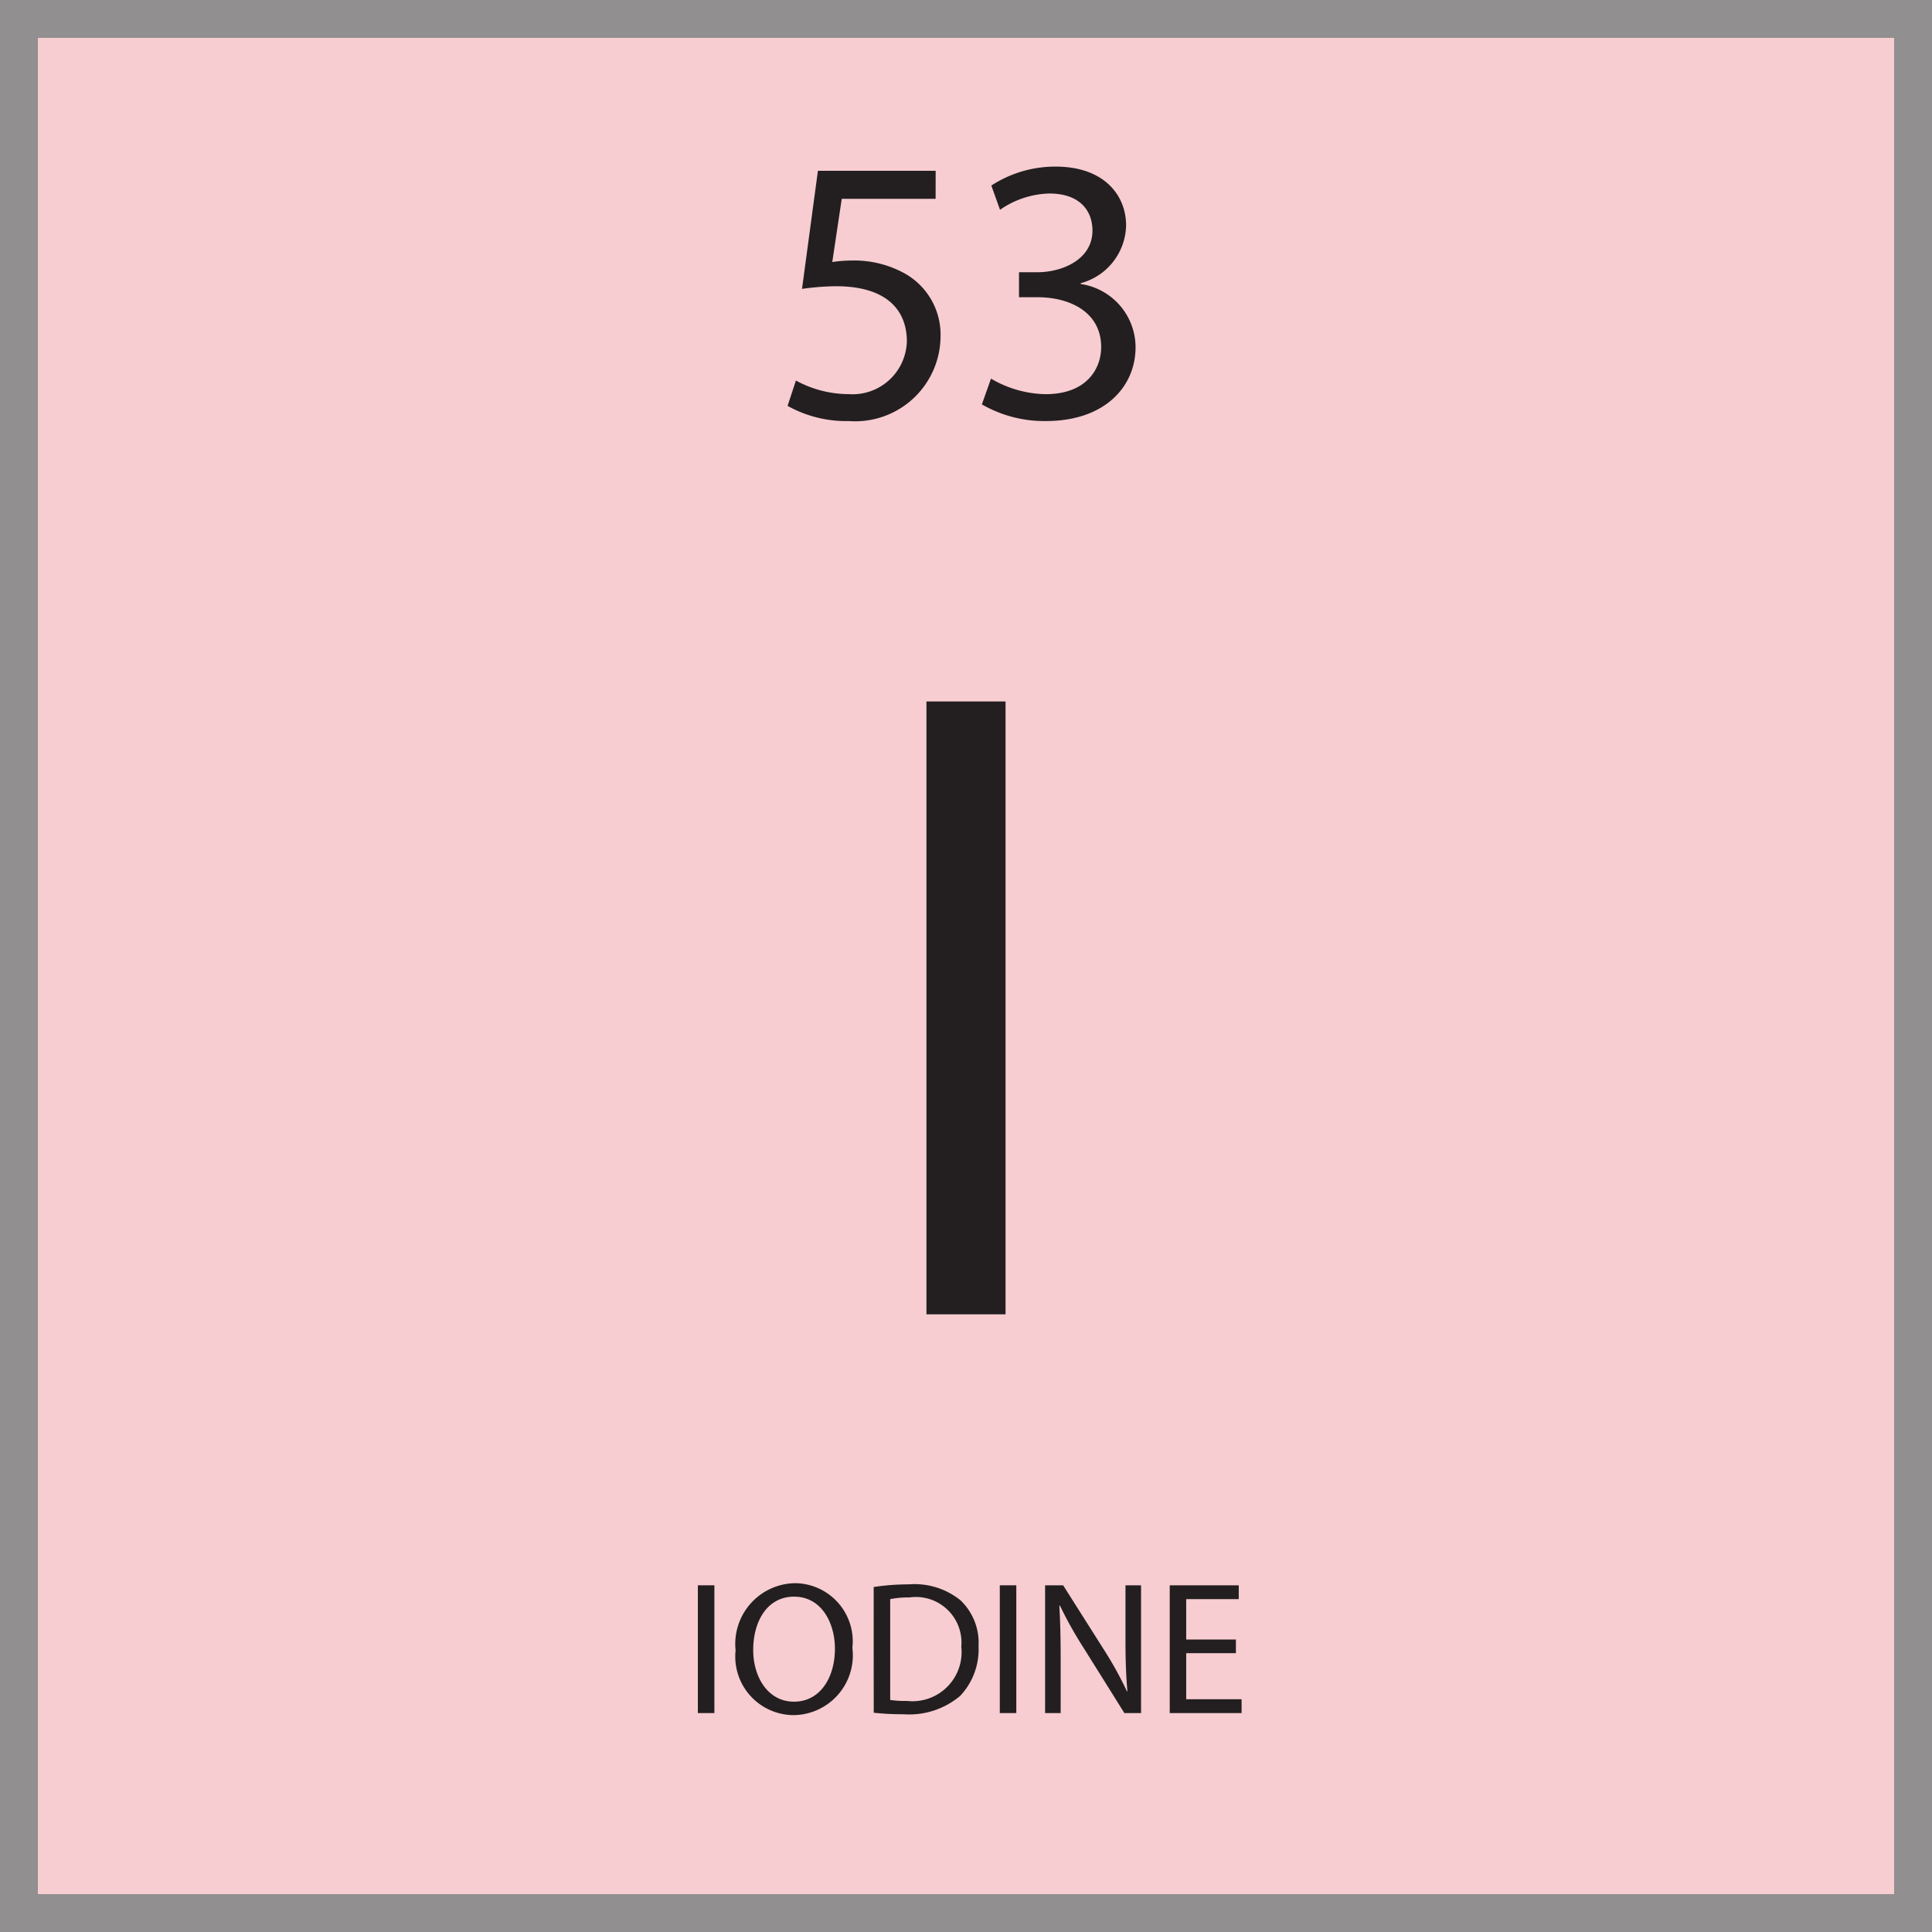
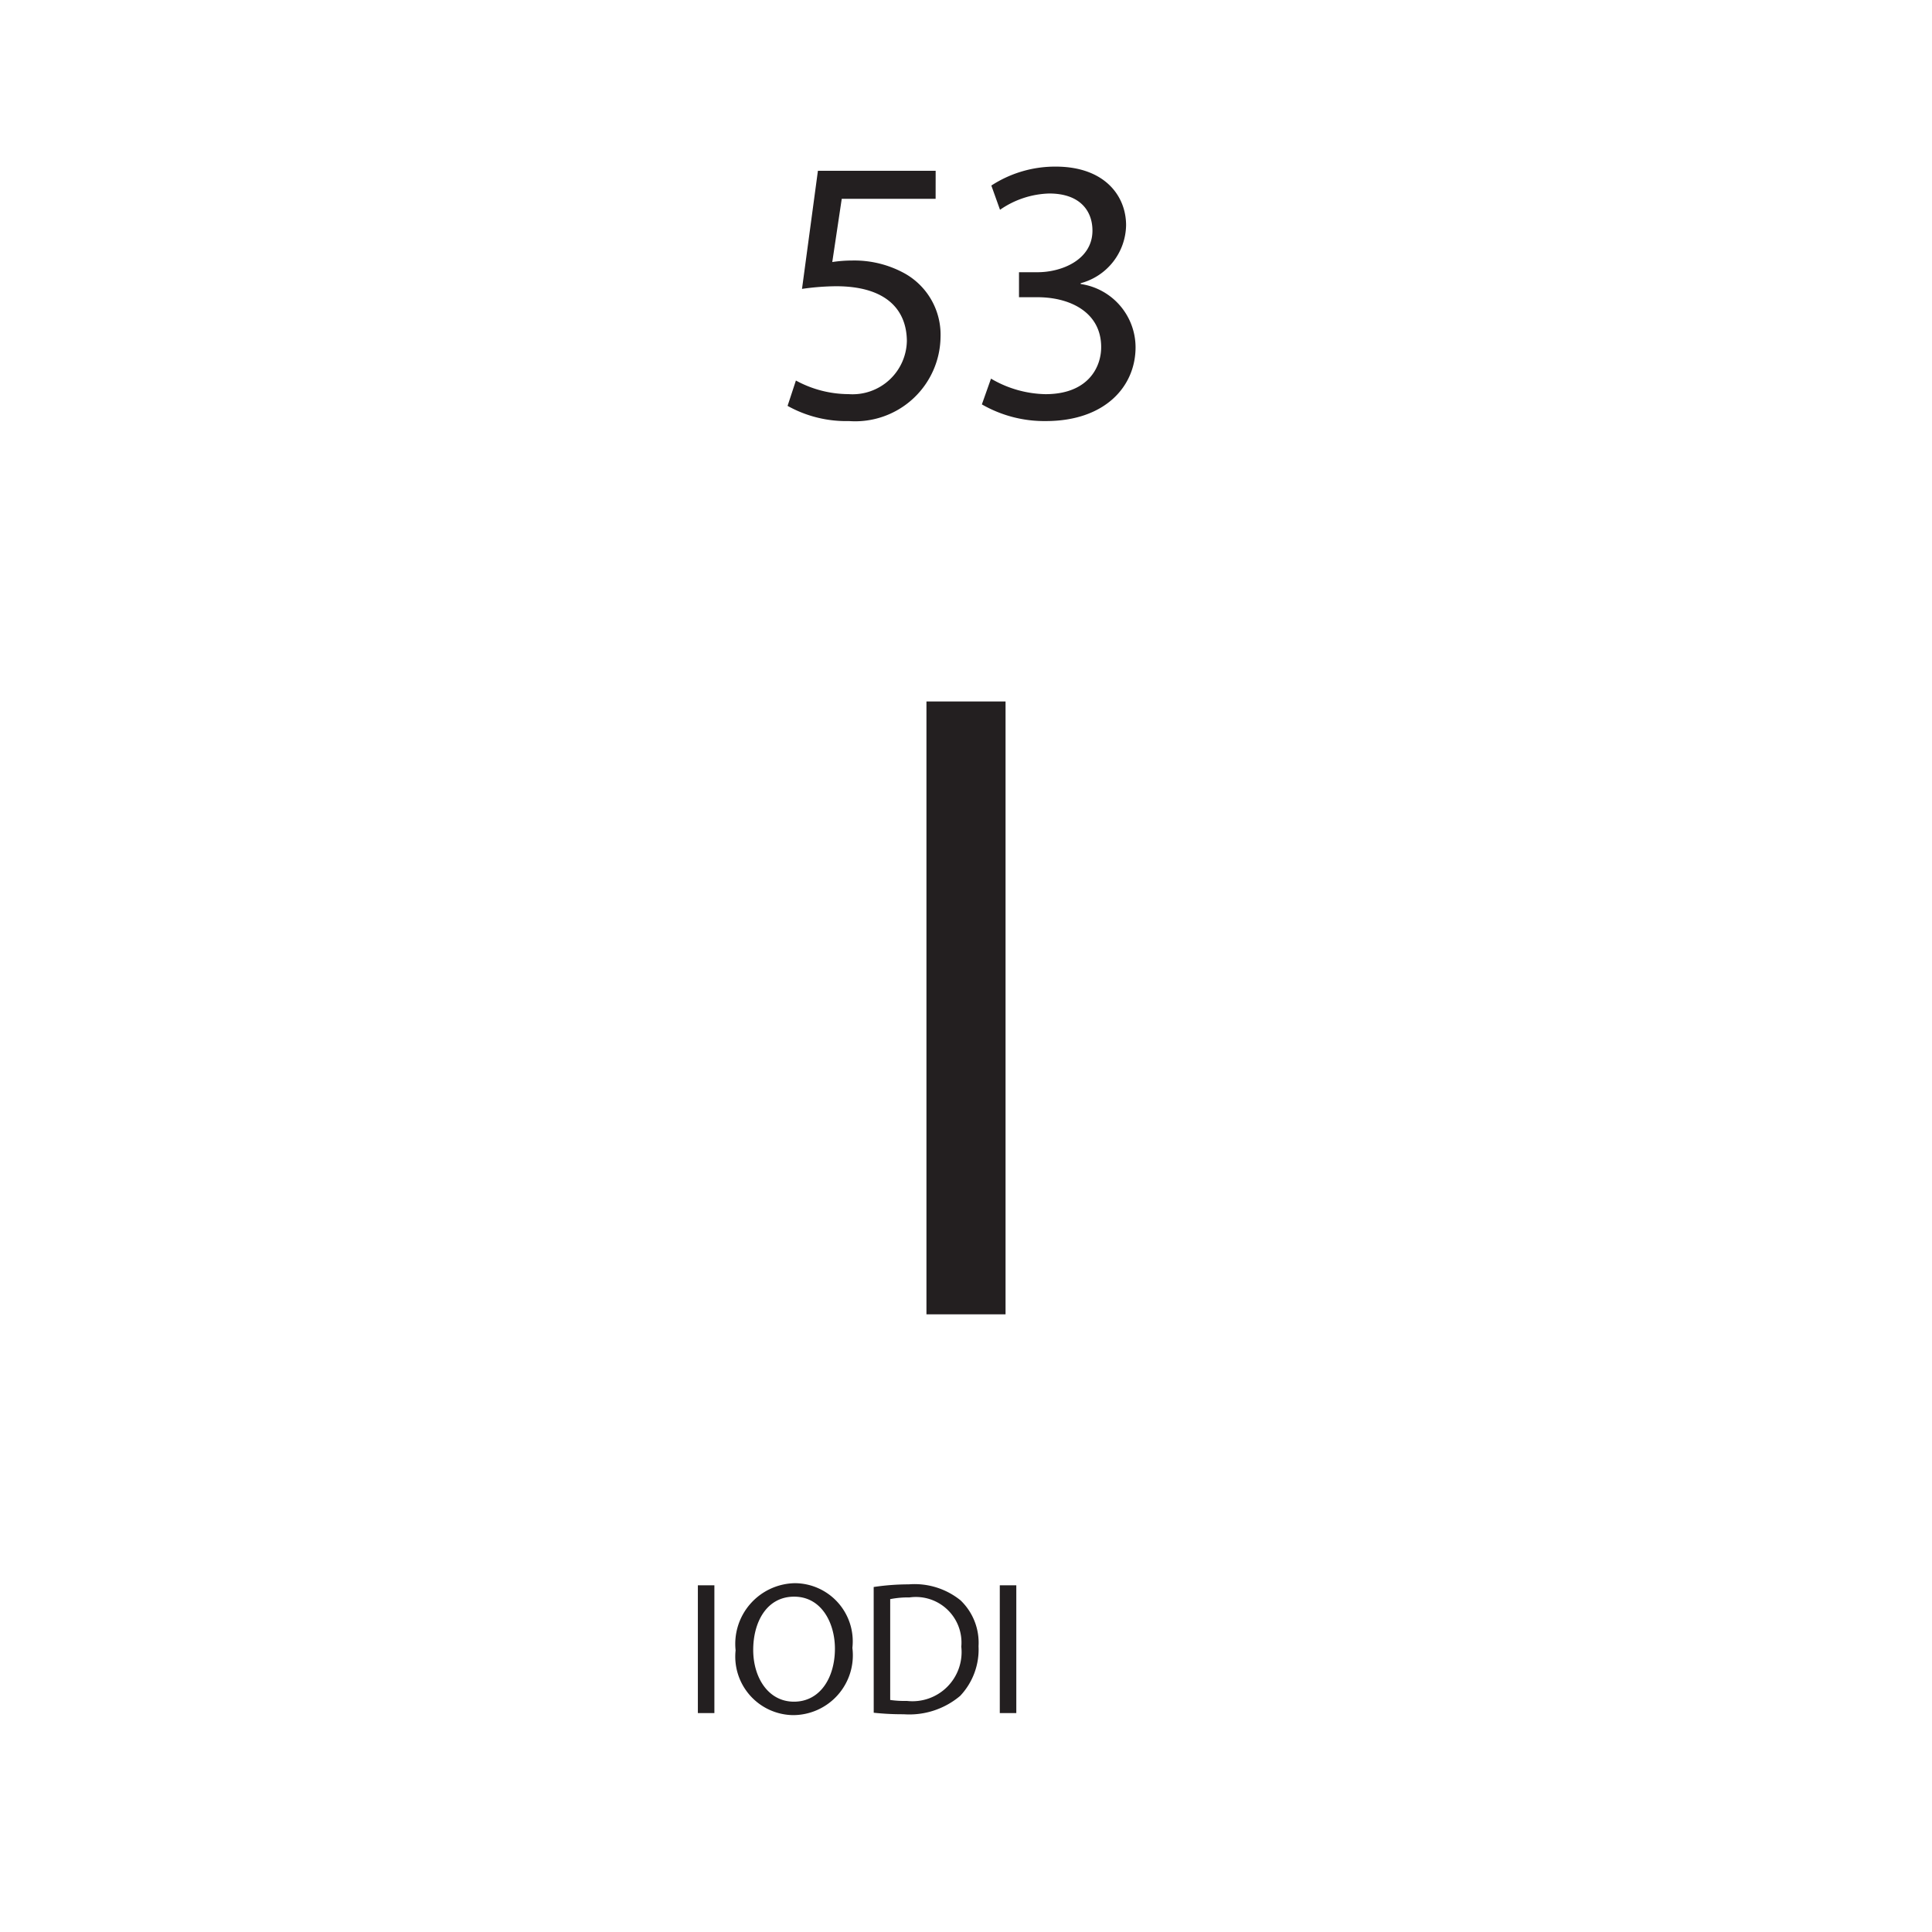
<svg xmlns="http://www.w3.org/2000/svg" id="Layer_1" data-name="Layer 1" viewBox="0 0 51 51">
  <title>Artboard 1</title>
  <g id="Layer_2" data-name="Layer 2">
    <g id="Layer_1-2" data-name="Layer 1-2">
      <g>
        <g style="opacity: 0.5">
-           <rect x="0.5" y="0.5" width="50" height="50" style="fill: #f09ca3;stroke: #231f20;stroke-miterlimit: 10" />
-         </g>
+           </g>
        <g>
          <g style="isolation: isolate">
            <path d="M26.544,18.517V34.695H24.456V18.517Z" style="fill: #231f20" />
          </g>
          <g>
            <rect x="0.5" y="37.032" width="50" height="13.442" style="fill: none" />
            <g style="isolation: isolate">
              <path d="M18.858,41.848v3.373h-.436v-3.373Z" style="fill: #231f20" />
              <path d="M22.501,43.499a1.58,1.58,0,0,1-1.566,1.776,1.546,1.546,0,0,1-1.517-1.711A1.603,1.603,0,0,1,20.984,41.792,1.536,1.536,0,0,1,22.501,43.499Zm-2.618.055c0,.721.391,1.366,1.076,1.366.691,0,1.081-.635,1.081-1.4,0-.671-.35-1.372-1.076-1.372C20.243,42.147,19.883,42.813,19.883,43.554Z" style="fill: #231f20" />
              <path d="M23.063,41.893a6.222,6.222,0,0,1,.926-.07,1.93,1.93,0,0,1,1.366.421,1.55,1.55,0,0,1,.476,1.211,1.784,1.784,0,0,1-.485,1.312,2.082,2.082,0,0,1-1.491.485,7.171,7.171,0,0,1-.791-.04ZM23.499,44.875a2.678,2.678,0,0,0,.44.025A1.297,1.297,0,0,0,25.376,43.469,1.204,1.204,0,0,0,24.009,42.168a2.447,2.447,0,0,0-.51.045Z" style="fill: #231f20" />
              <path d="M26.828,41.848v3.373h-.436v-3.373Z" style="fill: #231f20" />
-               <path d="M27.588,45.221v-3.373h.476l1.081,1.706A9.568,9.568,0,0,1,29.75,44.65l.011-.005c-.04-.451-.051-.861-.051-1.387V41.848h.411v3.373h-.44l-1.071-1.712a10.619,10.619,0,0,1-.631-1.126l-.015.005c.024.426.035.831.035,1.392V45.221Z" style="fill: #231f20" />
-               <path d="M32.625,43.639H31.313v1.217h1.462v.365H30.878v-3.373H32.7v.365H31.313V43.279H32.625Z" style="fill: #231f20" />
            </g>
          </g>
          <g>
-             <rect x="0.5" y="0.526" width="50" height="15.087" style="fill: none" />
            <g style="isolation: isolate">
              <path d="M24.698,5.248H22.22l-.25,1.669a3.527,3.527,0,0,1,.529-.04,2.751,2.751,0,0,1,1.399.35A1.853,1.853,0,0,1,24.828,8.896a2.254,2.254,0,0,1-2.419,2.219A3.175,3.175,0,0,1,20.79,10.714l.22-.669a2.922,2.922,0,0,0,1.39.359,1.434,1.434,0,0,0,1.539-1.409c-.01-.84-.569-1.439-1.869-1.439a6.664,6.664,0,0,0-.899.07l.42-3.118h3.108Z" style="fill: #231f20" />
              <path d="M26.16,9.995a2.935,2.935,0,0,0,1.438.41c1.13,0,1.479-.72,1.47-1.26-.01-.909-.83-1.299-1.679-1.299h-.49V7.186h.49c.64,0,1.449-.329,1.449-1.099,0-.521-.33-.979-1.14-.979a2.387,2.387,0,0,0-1.3.43l-.229-.64a3.086,3.086,0,0,1,1.699-.5c1.279,0,1.858.76,1.858,1.549a1.613,1.613,0,0,1-1.199,1.529v.021a1.692,1.692,0,0,1,1.449,1.669c0,1.039-.81,1.949-2.368,1.949a3.304,3.304,0,0,1-1.689-.44Z" style="fill: #231f20" />
            </g>
          </g>
        </g>
      </g>
    </g>
  </g>
</svg>